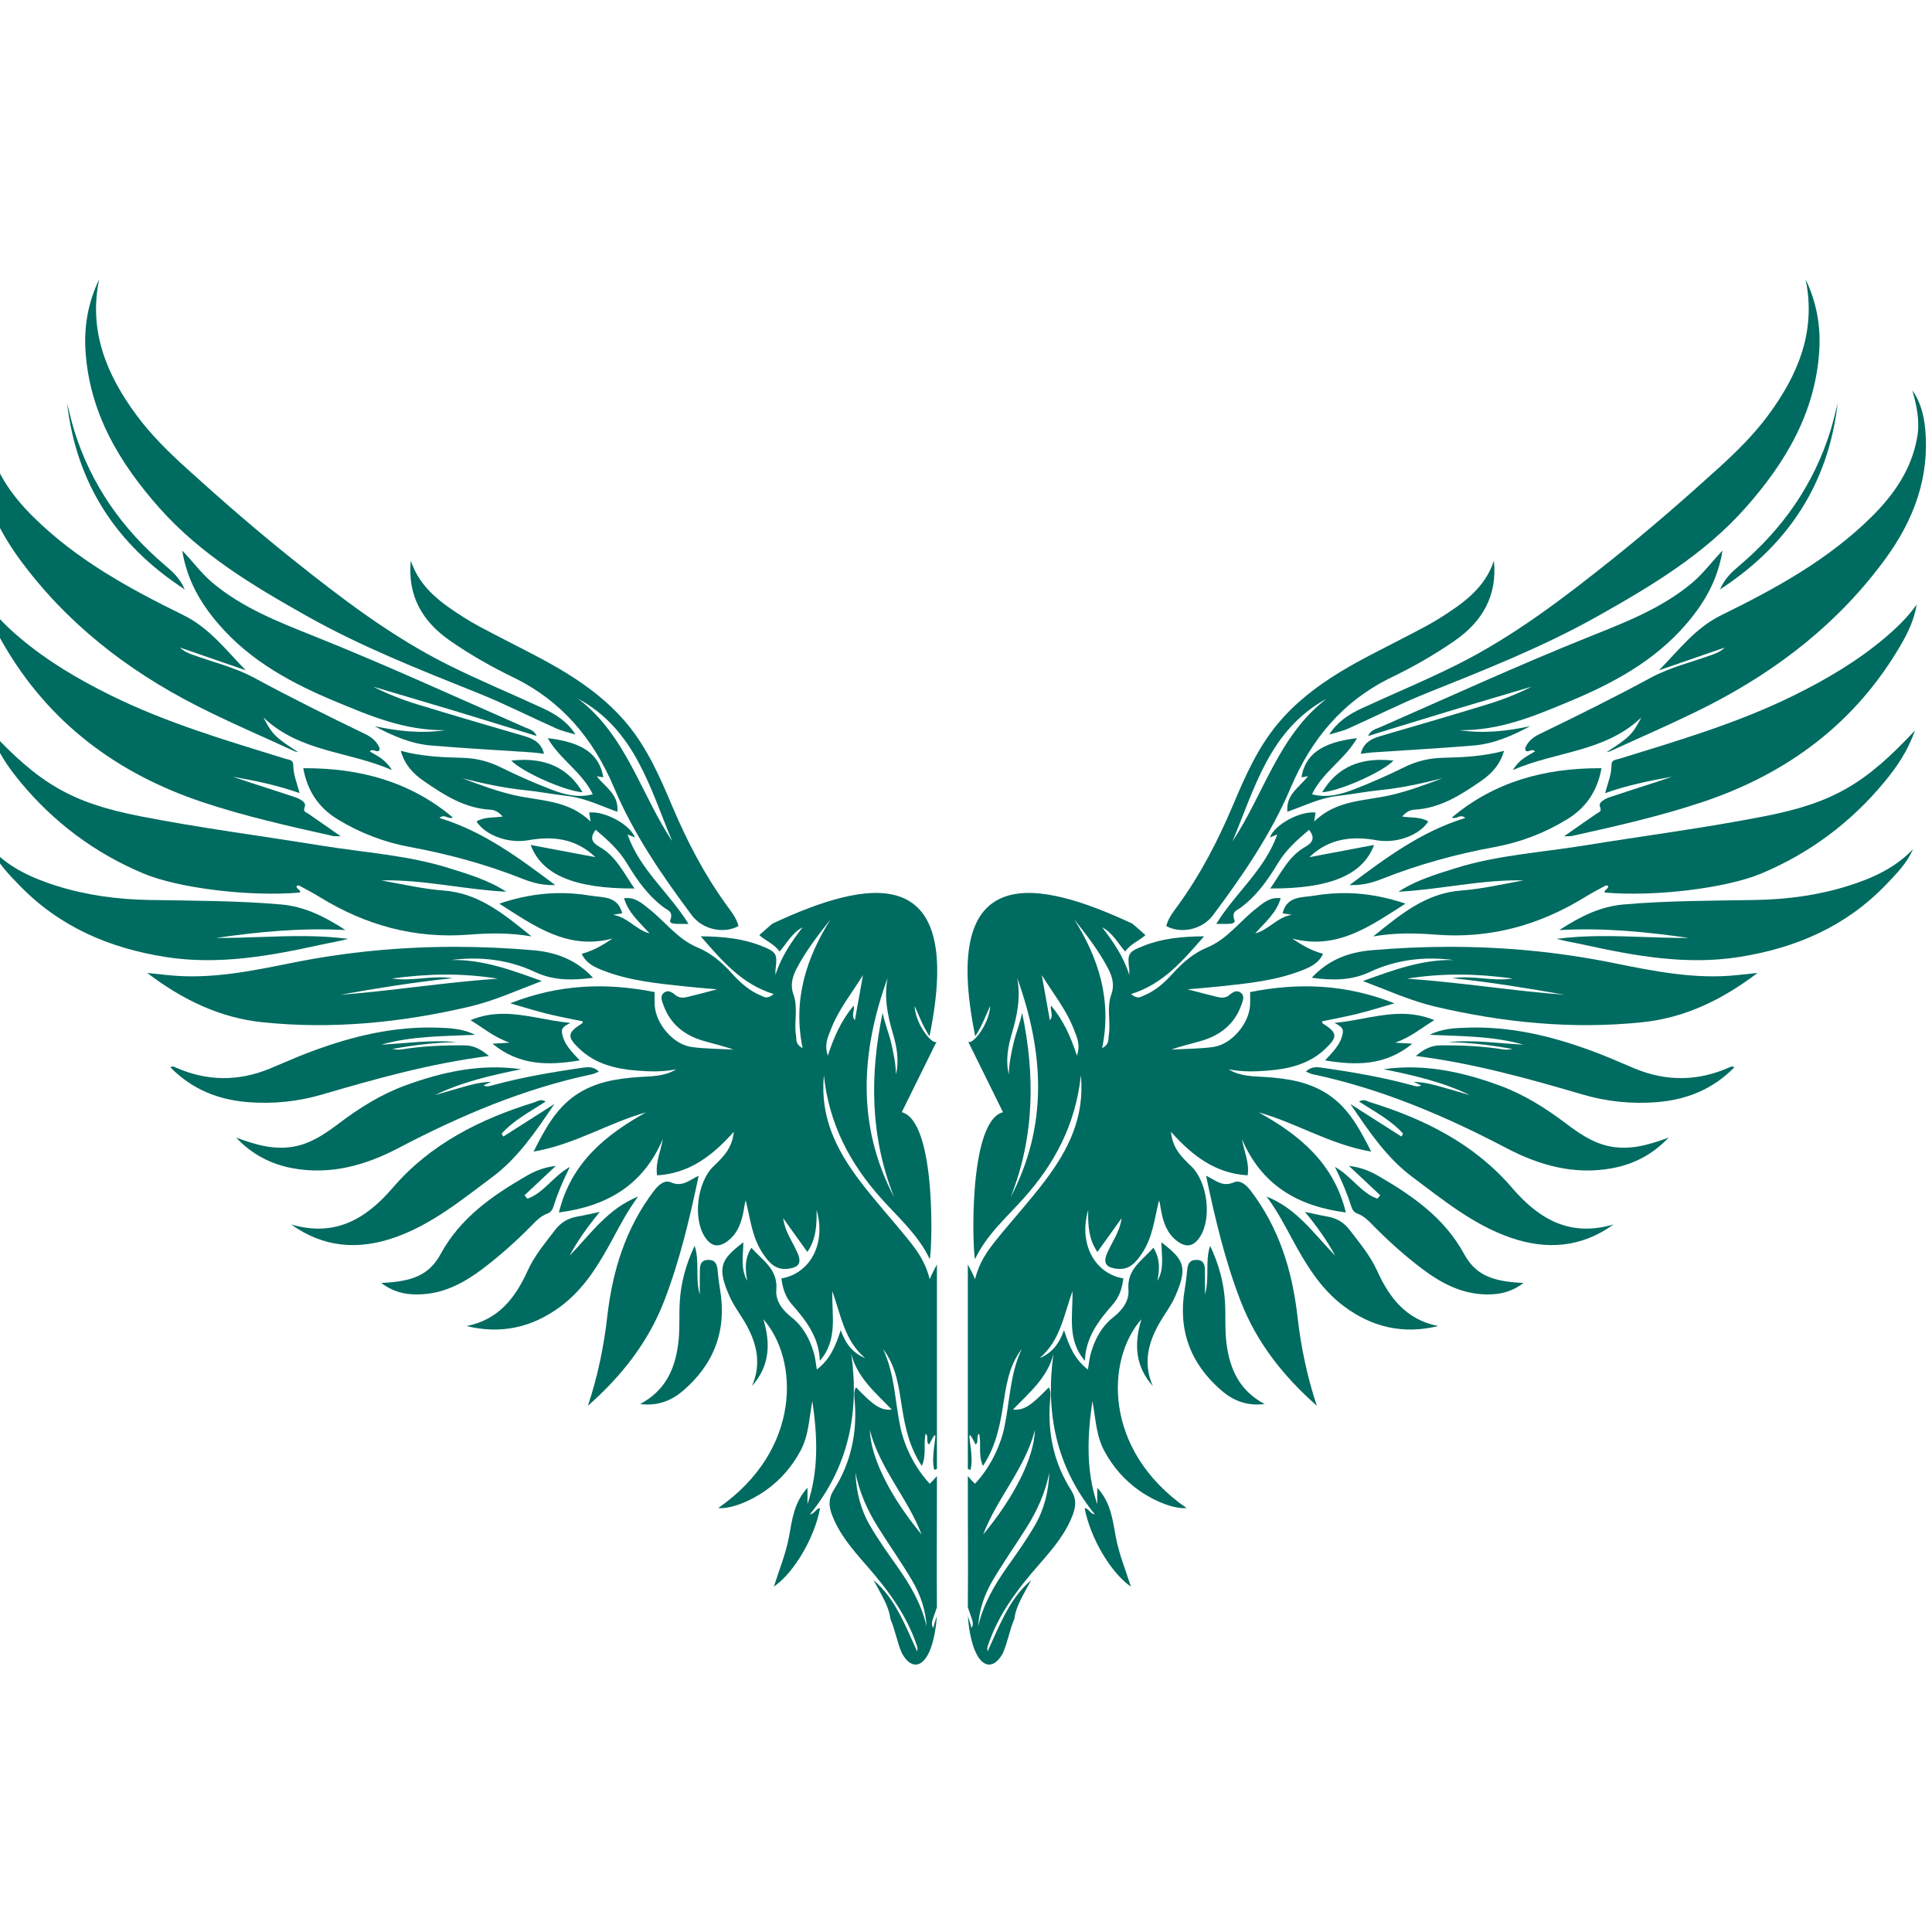
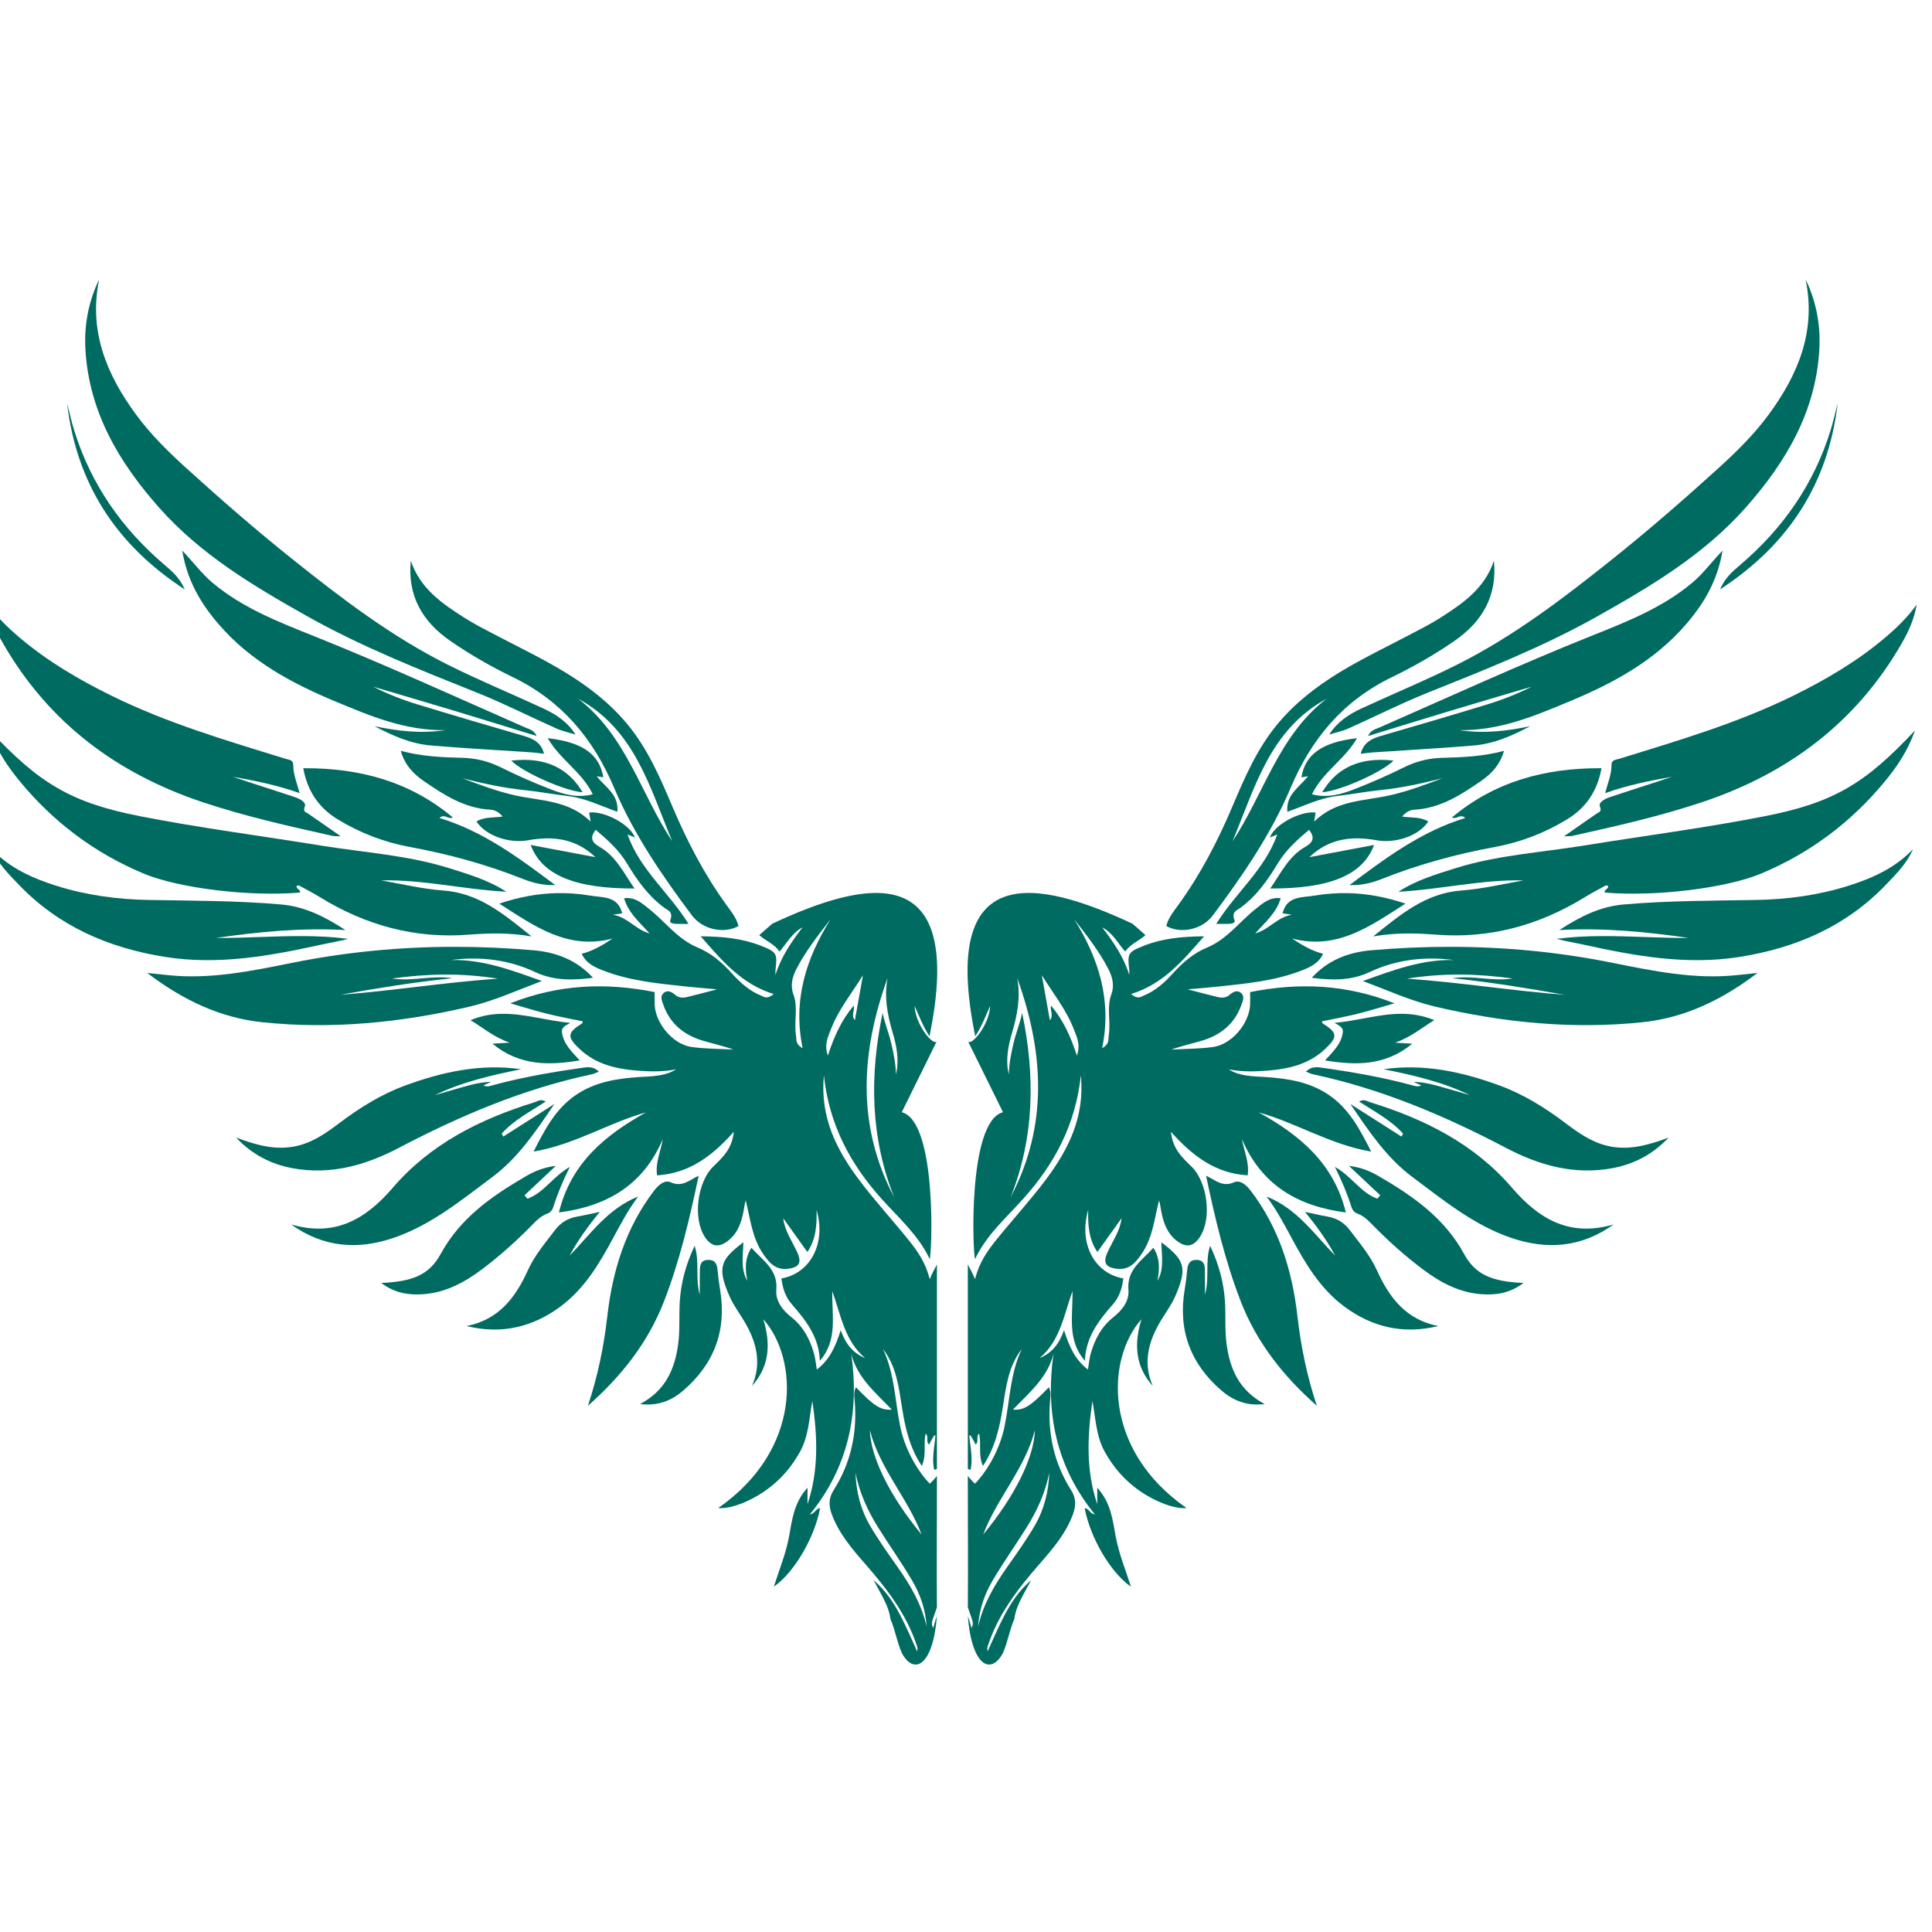
<svg xmlns="http://www.w3.org/2000/svg" version="1.1" id="svg1" viewBox="0 0 180 180">
  <defs id="defs1" />
  <g id="g793" style="display:inline">
    <g id="g792" style="display:inline;fill:#006b60;fill-opacity:1" transform="matrix(-1,0,0,1,6908.021,-9e-5)">
      <g id="g791" transform="matrix(0.047,0,0,0.047,6656.323,18.93)" style="fill:#006b60;fill-opacity:1">
        <g id="g511" transform="translate(-124,-73.559)" style="fill:#006b60;fill-opacity:1">
          <path id="path491" style="display:inline;fill:#006b60;fill-opacity:1;stroke:none;stroke-width:2.231" d="m 2806.056,1441.29 c 22.445,-0.575 44.891,1.032 67.495,4.869 24.717,4.196 54.577,0.039 63.334,35.075 -4.542,0.721 -9.469,1.498 -18.294,2.892 29.966,5.251 45.069,29.625 72.53,36.979 -19.884,-22.4 -42.023,-40.442 -50.524,-69.763 22.074,-2.777 35.225,9.957 49.213,20.936 32.273,25.331 56.855,60.27 96.319,76.631 26.888,11.151 48.404,29.505 67.721,50.944 16.661,18.485 34.938,35.197 58.541,44.637 5.59,2.233 11.135,7.942 24.827,-3.173 -63.965,-19.928 -102.082,-65.709 -144.756,-114.501 45.107,0.41 82.988,4.42 119.064,18.591 31.639,12.429 33.126,15.597 29.255,47.6 -0.41,3.382 -0.055,6.855 -0.055,10.286 11.03,-35.491 31.401,-65.265 53.669,-94.205 -20.513,10.611 -30.775,30.969 -45.606,48.022 -10.656,-15.46 -27.132,-20.882 -40.139,-32.669 8.869,-7.803 17.186,-15.337 25.727,-22.602 186.577,-87.286 383.95,-130.099 311.623,223.243 -14.283,-22.462 -21,-41.703 -29.528,-60.299 1.528,38.554 39.026,82.145 44.27,69.491 l -69.713,141.218 c 70.746,18.571 59.8,283.961 55.354,291.056 -22.451,-47.657 -61.872,-81.906 -96.219,-120.273 -61.375,-68.564 -103.105,-146.399 -113.497,-243.812 -7.946,82.975 25.056,147.643 69.784,207.183 31.05,41.333 66.239,79.531 98.649,119.876 17.323,21.564 33.377,44.305 41.311,77.095 4.191,-10.128 9.096,-19.789 14.331,-29.232 v 404.997 c -1.255,0.9 -2.783,1.694 -5.158,2.139 -9.699,-32.583 16.079,-102.193 -10.269,-50.258 -7.341,-5.588 0.024,-15.736 -6.912,-21.582 -4.945,20.511 2.26,42.049 -7.599,64.056 -24.024,-36.022 -32.82,-75.035 -39.13,-114.755 -6.522,-41.072 -11.013,-82.649 -37.914,-117.061 23.504,49.172 23.602,103.199 34.489,154.82 8.51,40.338 30.054,82.355 58.359,112.265 5.223,-4.946 9.823,-10.095 14.135,-15.34 0.172,86.727 -0.776,173.407 0,260.132 -2.878,8.072 -5.693,16.174 -8.356,24.358 -1.539,4.724 -2.899,10.182 1.016,16.865 2.1,-8.17 4.582,-16.108 7.341,-23.876 -7.651,98.925 -45.365,118.375 -69.643,73.363 -9.765,-22.701 -12.852,-44.978 -22.62,-67.677 -3.225,-25.788 -17.629,-47.074 -33.355,-76.744 24.753,21.305 39.658,44.649 52.598,68.981 12.467,23.442 22.629,48.106 33.806,72.23 1.347,-4.488 0.501,-8.047 -0.639,-11.509 -20.401,-61.971 -59.109,-112.311 -101.303,-160.617 -26.598,-30.45 -53.104,-61.068 -67.407,-100.039 -6.099,-16.62 -6.189,-31.673 3.561,-46.99 34.246,-53.794 47.057,-112.77 42.103,-176.079 -0.707,-9.021 -2.728,-18.764 2.349,-28.295 35.852,37.327 49.308,45.97 71.086,44.277 -32.35,-33.64 -68.325,-63.082 -80.259,-110.251 16.355,117.478 -5.861,224.427 -82.253,318.126 10.618,-1.834 11.595,-11.934 20.361,-12.483 -10.988,58.58 -51.313,127.601 -91.627,155.572 10.651,-33.774 23.831,-65.411 30.065,-99.249 6.083,-33.002 9.608,-67.356 36.608,-96.787 v 32.625 c 22.797,-67.333 19.603,-135.727 9.628,-204.568 -6.502,33.6 -6.931,68.357 -23.901,99.501 -17.223,31.605 -40.059,57.791 -69.463,78.369 -32.275,22.587 -70.241,36.537 -93.206,34.282 166.633,-115.784 159.294,-295.477 89.34,-374.269 15.197,49.464 12.072,93.825 -22.498,132.35 19.018,-42.973 10.053,-83.196 -11.606,-122.022 -10.584,-18.973 -24.344,-36.425 -33.01,-56.171 -25.44,-57.994 -16.876,-72.616 27.591,-106.71 -0.328,26.094 -6.162,52.287 7.713,76.451 -3.839,-21.697 -5.918,-43.02 8.135,-65.614 22.418,25.505 52.811,42.477 49.471,83.204 -1.88,22.957 12.714,40.922 30.476,55.014 23.357,18.532 36.179,43.587 44.194,71.432 2.741,9.525 3.531,19.608 5.615,31.787 26.098,-20.026 36.901,-45.57 47.385,-78.025 10.082,28.605 25.159,45.746 48.5,55.485 -41.177,-34.635 -48.272,-85.974 -65.256,-132.843 -1.071,47.84 11.441,96.738 -24.688,138.089 -1.423,-46.905 -27.541,-80.102 -55.903,-112.537 -12.449,-14.238 -17.98,-32.007 -20.195,-50.784 57.614,-9.848 88.916,-69.793 69.648,-135.59 0.634,30.787 -1.173,58.37 -18.268,83.185 -16.877,-23.573 -32.381,-45.226 -47.881,-66.879 3.094,25.636 17.994,45.726 28.007,67.943 9.297,20.626 3.401,29.931 -19.644,32.315 -24.3,2.516 -36.692,-12.809 -48.479,-30.056 -21.729,-31.791 -25.054,-69.513 -34.166,-105.635 -2.233,6.801 -2.825,13.48 -4.041,20.041 -4.321,23.263 -11.537,45.189 -31.36,60.308 -18.362,14.006 -32.836,11.444 -45.41,-7.514 -24.441,-36.85 -15.292,-108.877 16.387,-139.774 17.834,-17.396 37.425,-34.555 40.826,-69.006 -43.394,48.844 -89.325,82.64 -152.095,86.351 -3.776,-24.796 7.021,-47.159 11.4,-71.907 -38.732,91.011 -110.509,133.226 -205.997,145.499 23.825,-97.899 91.829,-153.541 172.627,-198.374 -74.406,20.669 -141.045,63.724 -222.853,77.73 22.763,-45.121 43.904,-84.341 82.248,-111.141 38.453,-26.874 82.485,-33.756 127.778,-36.719 24.782,-1.62 50.088,-1.18 72.45,-15.201 -26.107,5.175 -52.357,4.545 -78.355,2.432 -40.863,-3.321 -80.262,-12.654 -111.517,-41.56 -27.243,-25.195 -26.172,-33.341 3.531,-51.924 0.917,-0.573 0.906,-2.636 1.359,-4.112 -23.419,-4.908 -46.935,-9.15 -70.082,-14.878 -23.109,-5.717 -45.848,-12.921 -73.592,-20.862 96.324,-38.003 189.479,-41.42 286.138,-22.272 0,9.005 -0.359,17.186 0.06,25.325 1.925,37.512 36.678,78.579 73.529,83.58 27.234,3.694 54.99,3.541 82.514,5.105 -19.745,-7.214 -40.086,-11.597 -59.983,-17.481 -37.204,-10.999 -65.096,-32.966 -78.607,-70.585 -3.02,-8.414 -7.67,-17.96 1.228,-24.801 7.838,-6.029 15.855,-0.888 22.274,4.611 7.173,6.145 15.26,6.005 23.384,4.069 18.03,-4.294 35.922,-9.174 59.459,-15.266 -24.927,-2.253 -44.143,-3.724 -63.297,-5.769 -55.056,-5.882 -110.255,-11.151 -162.505,-31.501 -17.213,-6.707 -33.927,-14.152 -42.62,-33.188 23.049,-6.003 41.854,-17.223 61.218,-30.238 -89.512,23.573 -155.144,-25.009 -224.641,-69.186 38.082,-12.829 75.481,-19.842 112.888,-20.8 z m 543.877,51.841 c -24.633,31.286 -48.75,62.251 -67.059,97.203 -8.619,16.457 -13.291,33.313 -6.58,51.611 9.83,26.781 0.65,54.726 5.179,81.805 1.26,7.537 -1.985,16.781 13.03,24.704 -19.578,-95.363 6.849,-177.851 55.43,-255.323 z m 64.213,110.742 c -22.018,35.554 -48.737,68.387 -63.814,107.943 -5.61,14.715 -13.437,29.684 -5.795,51.493 12.503,-38.27 27.069,-70.433 51.278,-99.159 2.541,10.337 -5.892,19.123 2.308,29.105 z m 48.814,5.426 c -52.814,146.413 -62.168,291.945 13.069,434.981 -47.454,-119.235 -48.923,-241.4 -22.923,-365.603 4.218,20.582 12.37,39.87 17.05,60.052 4.704,20.296 9.026,40.838 9.365,61.928 6.763,-27.617 1.547,-55.62 -5.968,-80.951 -10.896,-36.734 -17.846,-72.304 -10.592,-110.407 z m -35.2,896.324 c 1.604,53.504 39.092,130.441 102.633,207.13 -27.423,-72.256 -83.001,-130.747 -102.633,-207.13 z m -28.501,84.383 c 1.437,37.084 9.823,72.152 28.618,104.58 16.562,28.574 35.744,55.343 54.728,82.281 25.563,36.267 47.863,74.154 57.664,118.237 -1.769,-32.833 -12.273,-63.37 -28.644,-91.177 -21.242,-36.078 -45.541,-70.343 -67.772,-105.859 -20.914,-33.412 -36.866,-69.065 -44.595,-108.063 z" />
          <path id="path492" d="m 1981.216,1288.803 c 118.898,23.279 239.307,38.808 358.975,58.214 v 0 c 84.91,13.77 171.385,18.896 254.104,44.862 v 0 c 38.619,12.124 77.556,23.676 112.82,46.571 v 0 c -83.157,-4.241 -164.63,-24.403 -247.986,-22.474 v 0 c 41.112,7.328 82.087,16.997 123.549,20.089 v 0 c 70.895,5.287 120.614,47.709 174.554,90.982 v 0 c -43.568,-7.562 -84.221,-6.649 -124.444,-3.5 v 0 c -107.072,8.385 -204.589,-18.563 -295.226,-74.331 v 0 c -13.375,-8.229 -27.309,-15.554 -41.13,-23.031 v 0 c -1.258,-0.682 -3.567,0.573 -5.117,0.877 v 0 c -0.709,6.661 8.521,6.703 6.935,13.016 v 0 c -99.409,8.7 -240.924,-8.684 -309.765,-37.474 v 0 c -96.661,-40.425 -178.119,-101.339 -244.774,-181.891 v 0 c -24.158,-29.194 -45.774,-60.294 -60.381,-101.801 v 0 c 97.52,104.21 160.212,142.935 297.885,169.89" style="display:inline;fill:#006b60;fill-opacity:1;stroke:none;stroke-width:2.231" />
-           <path id="path493" d="m 1678.743,537.104 c 11.187,64.309 46.294,114.473 91.431,159.029 v 0 c 85.613,84.511 189.939,141.608 296.154,193.677 v 0 c 52.267,25.625 83.661,68.174 124.339,109.681 v 0 c -46.214,-15.971 -88.263,-30.501 -130.312,-45.034 v 0 c 6.846,6.812 14.807,10.515 23.02,13.526 v 0 c 41.407,15.202 85.43,25.527 123.785,46.319 v 0 c 72.437,39.263 146.103,75.758 220.213,111.555 v 0 c 12.223,5.904 22.971,14.242 28.335,27.51 v 0 c 0.68,1.682 -0.522,4.127 -0.785,5.795 v 0 c -2.795,1.49 -5.561,0.613 -8.309,-0.265 v 0 c -3.44,-1.1 -6.85,-2.202 -10.247,1.349 v 0 c 14.963,9.088 31.222,15.811 43.923,36.948 v 0 c -86.322,-37.528 -182.071,-35.221 -254.546,-104.056 v 0 c 17.662,33.883 23.727,39.464 68.953,68.741 v 0 c -2.67,-0.716 -5.514,-1.062 -7.99,-2.204 v 0 c -64.536,-29.797 -130.054,-57.675 -193.332,-89.945 v 0 C 1954.526,998.923 1833.928,904.787 1741.514,778.091 v 0 c -55.31,-75.825 -87.464,-160.24 -78.582,-256.449 v 0 c 2.545,-27.573 9.094,-53.867 25.487,-77.097 v 0 c -8.49,30.414 -15.24,60.583 -9.676,92.559" style="display:inline;fill:#006b60;fill-opacity:1;stroke:none;stroke-width:2.231" />
          <path id="path494" d="m 2760.544,1554.466 c 45.861,3.964 85.827,19.217 118.497,54.563 v 0 c -39.848,5.233 -77.654,6.11 -114.943,-11.416 v 0 c -52.821,-24.822 -109.001,-31.186 -166.83,-23.751 v 0 c 63.01,-1.604 120.458,20.093 180.298,41.57 v 0 c -49.004,18.51 -94.805,39.44 -143.462,50.836 v 0 c -135.139,31.65 -272.139,45.353 -410.644,30.889 v 0 c -83.746,-8.746 -157.454,-44.079 -228.171,-97.685 v 0 c 17.553,1.842 29.426,3.092 41.297,4.332 v 0 c 84.094,8.8 165.864,-8.289 247.241,-24.637 v 0 c 106.704,-21.434 213.809,-31.501 321.462,-31.498 v 0 c 51.619,0 103.369,2.313 155.255,6.799 m -70.325,56.305 c -72.234,-11.506 -138.079,-9.931 -209.76,-0.292 v 0 c 20.854,3.13 40.204,1.416 59.651,-0.297 v 0 c 19.451,-1.711 39,-3.424 60.251,-0.292 v 0 c -79.006,8.217 -150.993,20.149 -222.642,32.872 v 0 c 102.519,-7.702 203.809,-24.311 312.5,-31.991" style="display:inline;fill:#006b60;fill-opacity:1;stroke:none;stroke-width:2.231" />
          <path id="path495" d="m 1973.694,493.266 c 28.637,38.831 62.801,72.535 98.408,104.872 v 0 c 68.888,62.557 139.079,123.598 211.794,181.679 v 0 c 96.719,77.253 195.109,152.369 306.228,208.103 v 0 c 62.203,31.2 126.692,57.824 189.907,87.039 v 0 c 25.206,11.65 48.328,26.638 64.313,51.931 v 0 c -12.69,-3.939 -25.922,-6.658 -37.978,-12.027 v 0 c -51.9,-23.1 -102.626,-49.042 -155.302,-70.153 v 0 C 2535.813,998.517 2420.436,953.111 2311.81,891.997 v 0 C 2205.606,832.25 2101.457,770.051 2019.484,677.729 v 0 c -79.742,-89.816 -139.291,-189.702 -146.616,-313.352 v 0 c -2.875,-48.536 5.817,-95.461 27.146,-139.737 v 0 c -21.195,102.372 14.716,188.678 73.679,268.626" style="display:inline;fill:#006b60;fill-opacity:1;stroke:none;stroke-width:2.231" />
          <path id="path496" d="m 1742.105,934.474 c 55.246,46.912 117.123,83.228 181.862,115.157 v 0 c 110.58,54.543 228.375,89.126 345.578,125.349 v 0 c 7.144,2.208 15.342,1.749 15.302,12.518 v 0 c -0.067,18.55 7.372,35.708 12.592,55.5 v 0 c -44.728,-15.877 -88.504,-24.604 -132.567,-32.491 v 0 c 9.884,3.319 19.741,6.71 29.652,9.942 v 0 c 31.26,10.187 62.611,20.111 93.77,30.595 v 0 c 9.337,3.141 22.692,9.964 19.482,18.394 v 0 c -4.153,10.912 1.553,10.743 6.741,14.305 v 0 c 20.729,14.225 41.282,28.701 64.391,44.822 v 0 c -7.629,-0.335 -12.224,0.132 -16.5,-0.825 v 0 c -86.827,-19.366 -173.669,-38.837 -258.14,-67.11 v 0 c -169.118,-56.604 -303.749,-157.044 -393.926,-313.046 v 0 c -14.089,-24.376 -26.005,-49.89 -30.366,-78.292 v 0 c 17.662,24.994 39.19,45.703 62.129,65.183" style="display:inline;fill:#006b60;fill-opacity:1;stroke:none;stroke-width:2.231" />
          <path id="path497" d="m 2124.24,825.551 c 59.642,50.247 130.988,77.969 201.953,106.362 v 0 c 141.064,56.446 279.139,119.773 418.193,180.84 v 0 c 7.651,3.361 17.709,5.074 22.868,17.008 v 0 c -56.332,-17.28 -109.782,-33.896 -163.372,-50.055 v 0 c -53.45,-16.118 -107.038,-31.782 -160.566,-47.642 v 0 c 28.345,14.39 57.61,25.835 87.572,35.01 v 0 c 70.864,21.693 141.992,42.524 213.159,63.209 v 0 c 18.766,5.454 33.031,14.584 37.818,34.764 v 0 c -8.251,-0.973 -16.33,-2.28 -24.459,-2.831 v 0 c -66.59,-4.519 -133.266,-7.997 -199.756,-13.654 v 0 c -39.972,-3.4 -76.372,-19.46 -111.586,-38.204 v 0 c 44.414,9.235 88.736,15.235 140.189,7.917 v 0 c -80.75,0.769 -148.458,-28.152 -216.24,-56.274 v 0 c -87.192,-36.174 -169.373,-80.173 -232.488,-153.107 v 0 c -36.015,-41.619 -63.189,-87.476 -72.794,-146.712 v 0 c 21.905,22.85 38.163,45.386 59.508,63.367" style="display:inline;fill:#006b60;fill-opacity:1;stroke:none;stroke-width:2.231" />
          <path id="path498" d="m 2625.117,896.041 c 18.913,12.021 39.069,22.139 58.942,32.594 v 0 c 47.003,24.731 94.999,47.537 140.426,75.297 v 0 c 45.618,27.883 87.242,60.079 121.74,101.372 v 0 c 40.914,48.975 65.705,106.661 90.177,164.418 v 0 c 29.025,68.511 63.035,134.071 106.746,194.469 v 0 c 9.523,13.158 20.236,25.933 24.218,42.299 v 0 c -28.728,15.868 -70.898,7.466 -92.452,-21.322 v 0 c -59.236,-79.118 -115.309,-161.099 -153.805,-252.106 v 0 c -41.63,-98.406 -104.399,-173.073 -200.958,-219.945 v 0 c -43.051,-20.894 -84.805,-44.668 -124.321,-72.071 v 0 c -55.359,-38.393 -84.837,-89.488 -77.962,-158.867 v 0 c 18.073,55.174 62.156,85.203 107.25,113.862 m 224.317,159.785 c 95.312,72.589 124.229,188.634 186.684,282.71 v 0 c -44.36,-105.809 -73.693,-221.321 -186.684,-282.71" style="display:inline;fill:#006b60;fill-opacity:1;stroke:none;stroke-width:2.231" />
          <path id="path499" d="m 2899.431,1211.664 c -4.011,-0.667 -7.939,-1.323 -13.02,-2.17 v 0 c 16.647,21.8 44.077,35.683 40.912,70.505 v 0 c -34.255,-12.197 -64.429,-27.285 -98.149,-31.208 v 0 c -28.983,-3.373 -57.724,-8.923 -86.737,-11.876 v 0 c -41.554,-4.234 -82.089,-13.194 -122.583,-23.426 v 0 c 34.273,12.906 68.603,25.817 104.043,33.809 v 0 c 51.28,11.568 106.726,9.17 150.345,52.158 v 0 c -1.329,-8.403 -2.083,-13.181 -2.846,-18.003 v 0 c 30.992,-3.375 81.622,24.142 90.592,49.439 v 0 c -5.157,-2.081 -9.694,-3.913 -14.579,-5.885 v 0 c 24.659,69.921 82.432,115.071 120.915,177.193 v 0 c -3.571,-0.112 -7.484,-0.05 -11.378,0.021 v 0 c -13.924,0.221 -27.606,0.442 -24.715,-7.366 v 0 c 6.315,-17.042 -5.157,-19.645 -10.992,-23.892 v 0 c -32.375,-23.546 -54.708,-55.105 -74.888,-88.651 v 0 c -16.029,-26.64 -38.601,-46.872 -62.007,-66.573 v 0 c -12.676,16.297 -7.149,25.409 7.99,34.046 v 0 c 32.518,18.552 47.583,51.661 68.962,82.285 v 0 c -118.63,0.41 -183.579,-26.801 -205.843,-86.334 v 0 c 42.632,8.046 84.257,15.9 128.26,24.207 v 0 c -39.935,-38.425 -86.626,-41.893 -133.977,-33.412 v 0 c -35.393,6.339 -82.194,-7.638 -101.705,-37.265 v 0 c 15.454,-9.65 33.613,-7.056 51.889,-9.864 v 0 c -7.419,-8.619 -15.302,-13.076 -24.396,-13.571 v 0 c -51.175,-2.773 -92.084,-29.259 -132.318,-57.035 v 0 c -20.72,-14.307 -37.532,-32.217 -45.293,-59.624 v 0 c 40.283,10.843 80.603,12.889 120.783,13.792 v 0 c 27.715,0.62 52.761,6.641 77.538,18.936 v 0 c 32.101,15.929 65.038,30.43 98.455,43.374 v 0 c 26.085,10.105 53.343,17.878 83.858,10.049 v 0 c -21.18,-44.224 -65.062,-69.02 -89.256,-111.23 v 0 c 70.171,8.024 102.811,32.641 110.143,77.578" style="display:inline;fill:#006b60;fill-opacity:1;stroke:none;stroke-width:2.231" />
          <path id="path500" d="m 1816.282,1426.996 c 58.955,18.465 119.795,26.625 181.442,27.764 v 0 c 87.728,1.622 175.476,1.274 263.034,8.947 v 0 c 45.81,4.013 84.772,23.027 127.468,50.715 v 0 c -90.371,-4.914 -173.698,3.881 -256.895,15.643 v 0 c 29.14,0.203 58.297,-0.814 87.451,-1.831 v 0 c 58.288,-2.032 116.563,-4.066 174.646,3.642 v 0 c -17.687,4.952 -35.422,7.591 -52.895,11.432 v 0 c -101.919,22.395 -203.771,41.081 -309.123,24.465 v 0 c -112.086,-17.68 -211.087,-60.389 -290.493,-143.107 v 0 c -20.359,-21.206 -41.525,-42.274 -53.74,-70.443 v 0 c 35.824,37.554 81.219,57.775 129.103,72.772" style="display:inline;fill:#006b60;fill-opacity:1;stroke:none;stroke-width:2.231" />
          <path id="path501" d="m 2890.678,1795.055 c -5.521,2.132 -9.525,4.332 -13.803,5.24 v 0 c -135.543,28.71 -261.435,82.196 -383.639,146.315 v 0 c -65.263,34.244 -134.805,53.858 -209.963,39.91 v 0 c -43.852,-8.137 -81.136,-28.141 -111.642,-60.657 v 0 c 39.877,14.65 79.53,26.653 122.61,15.996 v 0 c 31.463,-7.785 57.001,-25.989 82.102,-44.92 v 0 c 40.258,-30.354 82.644,-56.825 130.187,-74.302 v 0 c 74.268,-27.298 150.107,-43.713 230.103,-32.344 v 0 c -59.053,11.898 -117.497,25.308 -171.077,51.386 v 0 c 17.838,-5.189 35.632,-10.529 53.523,-15.516 v 0 c 17.187,-4.791 34.338,-10.082 58.067,-10.812 v 0 c -8.427,3.874 -11.425,5.255 -15.347,7.058 v 0 c 7.457,3.582 13.382,1.022 19.616,-0.667 v 0 c 59.212,-16.027 119.543,-26.261 180.216,-34.806 v 0 c 2.583,-0.364 5.081,-0.58 7.506,-0.58 v 0 c 7.729,0 14.738,2.186 21.539,8.699" style="display:inline;fill:#006b60;fill-opacity:1;stroke:none;stroke-width:2.231" />
          <path id="path502" d="m 2785.092,1854.468 c -30.932,20.129 -63.022,36.604 -87.139,63.55 v 0 c 1.086,1.92 2.173,3.837 3.261,5.757 v 0 c 33.031,-21.05 66.059,-42.096 101.167,-64.469 v 0 c -36.941,54.494 -71.754,106.523 -123.123,144.858 v 0 c -61.175,45.652 -120.46,94.328 -193.822,119.846 v 0 c -71.919,25.016 -140.745,20.022 -204.812,-26.043 v 0 c 85.473,25.116 146.743,-8.914 201.473,-72.711 v 0 c 74.241,-86.541 173.091,-136.165 280.682,-169.363 v 0 c 4.223,-1.303 8.443,-4.207 13.629,-4.207 v 0 c 2.61,0 5.465,0.736 8.684,2.781" style="display:inline;fill:#006b60;fill-opacity:1;stroke:none;stroke-width:2.231" />
-           <path id="path503" d="m 2568.507,1707.847 c 25.866,0.747 52.373,1.722 76.686,14.26 v 0 c -62.624,2.853 -125.229,2.139 -186.013,19.54 v 0 c 49.957,-2.563 99.724,-10.268 149.993,-4.934 v 0 c -43.064,0.591 -85.609,5.722 -127.921,13.52 v 0 c 5.925,0.999 11.923,1.787 17.651,0.874 v 0 c 41.528,-6.623 83.296,-8.492 125.291,-8.084 v 0 c 18.148,0.176 32.266,7.314 48.462,21.035 v 0 c -115.398,14.697 -223.083,44.851 -330.488,76.361 v 0 c -47.867,14.042 -97.02,19.085 -146.774,15.191 v 0 c -59.274,-4.637 -111.461,-25.545 -154.044,-68.975 v 0 c 4.22,-2.915 6.607,-1.423 9.435,-0.159 v 0 c 62.02,27.704 124.502,28.534 187.3,2.73 v 0 c 24.207,-9.946 48.068,-20.78 72.484,-30.178 v 0 c 78.527,-30.218 159.034,-51.391 243.476,-51.389 v 0 c 4.805,0 9.632,0.069 14.461,0.207" style="display:inline;fill:#006b60;fill-opacity:1;stroke:none;stroke-width:2.231" />
          <path id="path504" d="m 3089.354,2001.766 c 0.192,0.089 0.021,0.181 -0.948,0.04 v 0 c -17.722,84.174 -37.405,168.179 -68.696,248.8 v 0 c -31.938,82.292 -85.212,148.96 -150.798,206.847 v 0 c 19.38,-58.038 31.543,-117.034 38.434,-177.331 v 0 c 10.348,-90.511 36.437,-175.219 92.671,-248.974 v 0 c 9.346,-12.257 21.206,-21.914 33.316,-16.596 v 0 c 23.209,10.189 37.294,-5.044 54.529,-12.746 v 0 c 0.254,-0.114 0.54,-0.152 0.799,-0.152 v 0 c 0.306,0 0.573,0.055 0.694,0.112" style="display:inline;fill:#006b60;fill-opacity:1;stroke:none;stroke-width:2.231" />
          <path id="path505" d="m 2601.152,1291.241 c -3.961,2.119 -7.658,0.727 -11.419,-0.662 v 0 c -4.709,-1.744 -9.523,-3.489 -15.092,1.673 v 0 c 87.056,26.502 157.477,79.127 229.447,132.969 v 0 c -23.437,0.984 -44.262,-4.24 -64.123,-12.135 v 0 c -72.481,-28.808 -147.142,-49.172 -223.857,-63.287 v 0 c -50.961,-9.375 -99.124,-27.811 -143.669,-55.116 v 0 c -37.894,-23.227 -59.731,-56.615 -67.8,-101.082 v 0 c 1.303,0 2.585,0 3.883,0 v 0 c 108.977,0 207.806,26.455 292.63,97.652" style="display:inline;fill:#006b60;fill-opacity:1;stroke:none;stroke-width:2.231" />
          <path id="path506" d="m 2743.213,2040.188 c 1.916,2.253 3.828,4.506 5.744,6.756 v 0 c 32.35,-11.273 50.178,-43.753 84.125,-63.048 v 0 c -14.193,28.909 -24.305,52.763 -32.09,77.57 v 0 c -1.974,6.286 -4.829,12.268 -12.297,14.929 v 0 c -14.615,5.209 -24.577,16.884 -35.087,27.459 v 0 c -29.636,29.821 -60.996,57.679 -94.562,82.954 v 0 c -34.53,26.002 -71.946,46.136 -116.043,49.426 v 0 c -28.996,2.166 -56.852,-1.829 -83.771,-22.25 v 0 c 62.408,-2.695 95.191,-15.969 117.944,-57.686 v 0 c 38.864,-71.261 101.424,-114.671 168.531,-153.732 v 0 c 16.892,-9.832 35.141,-17.829 59.569,-20.62 v 0 c -22.774,21.371 -42.417,39.807 -62.062,58.241" style="display:inline;fill:#006b60;fill-opacity:1;stroke:none;stroke-width:2.231" />
          <path id="path507" d="m 2919.268,2124.273 c -27.452,50.963 -56.807,100.759 -104.417,136.201 v 0 c -55.924,41.628 -117.836,55.779 -186.582,38.922 v 0 c 63.182,-12.298 96.853,-55.696 121.399,-110.128 v 0 c 13.303,-29.493 34.34,-54.235 53.862,-79.916 v 0 c 11.84,-15.574 26.058,-23.798 44.574,-27.019 v 0 c 14.309,-2.489 28.463,-5.873 44.383,-9.213 v 0 c -23.201,28.119 -43.475,56.133 -59.975,86.914 v 0 c 41.561,-42.765 75.752,-93.418 135.989,-117.317 v 0 c -19.683,26.297 -34.361,53.95 -49.234,81.555" style="display:inline;fill:#006b60;fill-opacity:1;stroke:none;stroke-width:2.231" />
          <path id="path508" d="m 3090.619,2237.317 c 0,-12.271 -0.03,-18.833 0,-25.393 v 0 c 0.038,-7.499 0.221,-14.999 0.183,-22.498 v 0 c -0.065,-11.664 2.471,-21.124 16.91,-21.168 v 0 c 13.825,-0.045 17.171,8.824 18.231,20.466 v 0 c 1.151,12.656 2.719,25.309 4.852,37.838 v 0 c 13.756,80.806 -11.338,147.765 -72.97,200.751 v 0 c -22.855,19.649 -49.745,31.054 -85.441,26.709 v 0 c 50.316,-26.872 68.707,-68.955 75.43,-118.771 v 0 c 3.741,-27.709 1.515,-55.431 3.116,-83.093 v 0 c 2.231,-38.592 12.179,-75.129 29.516,-111.785 v 0 c 10.415,31.414 0.772,62.087 10.165,96.945" style="display:inline;fill:#006b60;fill-opacity:1;stroke:none;stroke-width:2.231" />
          <path id="path509" d="m 2834.008,1698.457 c -11.204,5.804 -17.805,9.942 -16.589,18.864 v 0 c 3.185,23.417 19.988,38.69 35.255,55.518 v 0 c -61.043,10.022 -119.083,11.146 -172.988,-33.115 v 0 c 12.219,-0.732 19.783,-1.182 34.008,-2.034 v 0 c -31.828,-11.292 -51.94,-29.134 -77.565,-44.655 v 0 c 22.32,-9.284 43.961,-12.563 65.344,-12.563 v 0 c 44.09,0 87.065,13.95 132.536,17.985" style="display:inline;fill:#006b60;fill-opacity:1;stroke:none;stroke-width:2.231" />
          <path id="path510" d="m 1850.705,524.376 c 33.185,106.748 94.636,194.529 179.47,266.618 v 0 c 14.802,12.578 29.732,25.427 39.6,48.257 v 0 C 1932.479,749.869 1855.15,628.171 1836.467,470.467 v 0 c 4.707,17.981 8.726,36.178 14.238,53.909" style="display:inline;fill:#006b60;fill-opacity:1;stroke:none;stroke-width:2.231" />
          <path id="path511" d="m 2858.368,1241.322 c -34.813,-2.32 -119.396,-39.966 -141.432,-62.799 v 0 c 8.552,-0.966 16.897,-1.472 25.021,-1.47 v 0 c 48.518,0 88.993,18.061 116.411,64.268" style="display:inline;fill:#006b60;fill-opacity:1;stroke:none;stroke-width:2.231" />
        </g>
        <g id="g790" transform="matrix(-1,0,0,1,7058.773,-73.559)" style="fill:#006b60;fill-opacity:1">
          <path id="path512" style="display:inline;fill:#006b60;fill-opacity:1;stroke:none;stroke-width:2.231" d="m 2806.056,1441.29 c 22.445,-0.575 44.891,1.032 67.495,4.869 24.717,4.196 54.577,0.039 63.334,35.075 -4.542,0.721 -9.469,1.498 -18.294,2.892 29.966,5.251 45.069,29.625 72.53,36.979 -19.884,-22.4 -42.023,-40.442 -50.524,-69.763 22.074,-2.777 35.225,9.957 49.213,20.936 32.273,25.331 56.855,60.27 96.319,76.631 26.888,11.151 48.404,29.505 67.721,50.944 16.661,18.485 34.938,35.197 58.541,44.637 5.59,2.233 11.135,7.942 24.827,-3.173 -63.965,-19.928 -102.082,-65.709 -144.756,-114.501 45.107,0.41 82.988,4.42 119.064,18.591 31.639,12.429 33.126,15.597 29.255,47.6 -0.41,3.382 -0.055,6.855 -0.055,10.286 11.03,-35.491 31.401,-65.265 53.669,-94.205 -20.513,10.611 -30.775,30.969 -45.606,48.022 -10.656,-15.46 -27.132,-20.882 -40.139,-32.669 8.869,-7.803 17.186,-15.337 25.727,-22.602 186.577,-87.286 383.95,-130.099 311.623,223.243 -14.283,-22.462 -21,-41.703 -29.528,-60.299 1.528,38.554 39.026,82.145 44.27,69.491 l -69.713,141.218 c 70.746,18.571 59.8,283.961 55.354,291.056 -22.451,-47.657 -61.872,-81.906 -96.219,-120.273 -61.375,-68.564 -103.105,-146.399 -113.497,-243.812 -7.946,82.975 25.056,147.643 69.784,207.183 31.05,41.333 66.239,79.531 98.649,119.876 17.323,21.564 33.377,44.305 41.311,77.095 4.191,-10.128 9.096,-19.789 14.331,-29.232 v 404.997 c -1.255,0.9 -2.783,1.694 -5.158,2.139 -9.699,-32.583 16.079,-102.193 -10.269,-50.258 -7.341,-5.588 0.024,-15.736 -6.912,-21.582 -4.945,20.511 2.26,42.049 -7.599,64.056 -24.024,-36.022 -32.82,-75.035 -39.13,-114.755 -6.522,-41.072 -11.013,-82.649 -37.914,-117.061 23.504,49.172 23.602,103.199 34.489,154.82 8.51,40.338 30.054,82.355 58.359,112.265 5.223,-4.946 9.823,-10.095 14.135,-15.34 0.172,86.727 -0.776,173.407 0,260.132 -2.878,8.072 -5.693,16.174 -8.356,24.358 -1.539,4.724 -2.899,10.182 1.016,16.865 2.1,-8.17 4.582,-16.108 7.341,-23.876 -7.651,98.925 -45.365,118.375 -69.643,73.363 -9.765,-22.701 -12.852,-44.978 -22.62,-67.677 -3.225,-25.788 -17.629,-47.074 -33.355,-76.744 24.753,21.305 39.658,44.649 52.598,68.981 12.467,23.442 22.629,48.106 33.806,72.23 1.347,-4.488 0.501,-8.047 -0.639,-11.509 -20.401,-61.971 -59.109,-112.311 -101.303,-160.617 -26.598,-30.45 -53.104,-61.068 -67.407,-100.039 -6.099,-16.62 -6.189,-31.673 3.561,-46.99 34.246,-53.794 47.057,-112.77 42.103,-176.079 -0.707,-9.021 -2.728,-18.764 2.349,-28.295 35.852,37.327 49.308,45.97 71.086,44.277 -32.35,-33.64 -68.325,-63.082 -80.259,-110.251 16.355,117.478 -5.861,224.427 -82.253,318.126 10.618,-1.834 11.595,-11.934 20.361,-12.483 -10.988,58.58 -51.313,127.601 -91.627,155.572 10.651,-33.774 23.831,-65.411 30.065,-99.249 6.083,-33.002 9.608,-67.356 36.608,-96.787 v 32.625 c 22.797,-67.333 19.603,-135.727 9.628,-204.568 -6.502,33.6 -6.931,68.357 -23.901,99.501 -17.223,31.605 -40.059,57.791 -69.463,78.369 -32.275,22.587 -70.241,36.537 -93.206,34.282 166.633,-115.784 159.294,-295.477 89.34,-374.269 15.197,49.464 12.072,93.825 -22.498,132.35 19.018,-42.973 10.053,-83.196 -11.606,-122.022 -10.584,-18.973 -24.344,-36.425 -33.01,-56.171 -25.44,-57.994 -16.876,-72.616 27.591,-106.71 -0.328,26.094 -6.162,52.287 7.713,76.451 -3.839,-21.697 -5.918,-43.02 8.135,-65.614 22.418,25.505 52.811,42.477 49.471,83.204 -1.88,22.957 12.714,40.922 30.476,55.014 23.357,18.532 36.179,43.587 44.194,71.432 2.741,9.525 3.531,19.608 5.615,31.787 26.098,-20.026 36.901,-45.57 47.385,-78.025 10.082,28.605 25.159,45.746 48.5,55.485 -41.177,-34.635 -48.272,-85.974 -65.256,-132.843 -1.071,47.84 11.441,96.738 -24.688,138.089 -1.423,-46.905 -27.541,-80.102 -55.903,-112.537 -12.449,-14.238 -17.98,-32.007 -20.195,-50.784 57.614,-9.848 88.916,-69.793 69.648,-135.59 0.634,30.787 -1.173,58.37 -18.268,83.185 -16.877,-23.573 -32.381,-45.226 -47.881,-66.879 3.094,25.636 17.994,45.726 28.007,67.943 9.297,20.626 3.401,29.931 -19.644,32.315 -24.3,2.516 -36.692,-12.809 -48.479,-30.056 -21.729,-31.791 -25.054,-69.513 -34.166,-105.635 -2.233,6.801 -2.825,13.48 -4.041,20.041 -4.321,23.263 -11.537,45.189 -31.36,60.308 -18.362,14.006 -32.836,11.444 -45.41,-7.514 -24.441,-36.85 -15.292,-108.877 16.387,-139.774 17.834,-17.396 37.425,-34.555 40.826,-69.006 -43.394,48.844 -89.325,82.64 -152.095,86.351 -3.776,-24.796 7.021,-47.159 11.4,-71.907 -38.732,91.011 -110.509,133.226 -205.997,145.499 23.825,-97.899 91.829,-153.541 172.627,-198.374 -74.406,20.669 -141.045,63.724 -222.853,77.73 22.763,-45.121 43.904,-84.341 82.248,-111.141 38.453,-26.874 82.485,-33.756 127.778,-36.719 24.782,-1.62 50.088,-1.18 72.45,-15.201 -26.107,5.175 -52.357,4.545 -78.355,2.432 -40.863,-3.321 -80.262,-12.654 -111.517,-41.56 -27.243,-25.195 -26.172,-33.341 3.531,-51.924 0.917,-0.573 0.906,-2.636 1.359,-4.112 -23.419,-4.908 -46.935,-9.15 -70.082,-14.878 -23.109,-5.717 -45.848,-12.921 -73.592,-20.862 96.324,-38.003 189.479,-41.42 286.138,-22.272 0,9.005 -0.359,17.186 0.06,25.325 1.925,37.512 36.678,78.579 73.529,83.58 27.234,3.694 54.99,3.541 82.514,5.105 -19.745,-7.214 -40.086,-11.597 -59.983,-17.481 -37.204,-10.999 -65.096,-32.966 -78.607,-70.585 -3.02,-8.414 -7.67,-17.96 1.228,-24.801 7.838,-6.029 15.855,-0.888 22.274,4.611 7.173,6.145 15.26,6.005 23.384,4.069 18.03,-4.294 35.922,-9.174 59.459,-15.266 -24.927,-2.253 -44.143,-3.724 -63.297,-5.769 -55.056,-5.882 -110.255,-11.151 -162.505,-31.501 -17.213,-6.707 -33.927,-14.152 -42.62,-33.188 23.049,-6.003 41.854,-17.223 61.218,-30.238 -89.512,23.573 -155.144,-25.009 -224.641,-69.186 38.082,-12.829 75.481,-19.842 112.888,-20.8 z m 543.877,51.841 c -24.633,31.286 -48.75,62.251 -67.059,97.203 -8.619,16.457 -13.291,33.313 -6.58,51.611 9.83,26.781 0.65,54.726 5.179,81.805 1.26,7.537 -1.985,16.781 13.03,24.704 -19.578,-95.363 6.849,-177.851 55.43,-255.323 z m 64.213,110.742 c -22.018,35.554 -48.737,68.387 -63.814,107.943 -5.61,14.715 -13.437,29.684 -5.795,51.493 12.503,-38.27 27.069,-70.433 51.278,-99.159 2.541,10.337 -5.892,19.123 2.308,29.105 z m 48.814,5.426 c -52.814,146.413 -62.168,291.945 13.069,434.981 -47.454,-119.235 -48.923,-241.4 -22.923,-365.603 4.218,20.582 12.37,39.87 17.05,60.052 4.704,20.296 9.026,40.838 9.365,61.928 6.763,-27.617 1.547,-55.62 -5.968,-80.951 -10.896,-36.734 -17.846,-72.304 -10.592,-110.407 z m -35.2,896.324 c 1.604,53.504 39.092,130.441 102.633,207.13 -27.423,-72.256 -83.001,-130.747 -102.633,-207.13 z m -28.501,84.383 c 1.437,37.084 9.823,72.152 28.618,104.58 16.562,28.574 35.744,55.343 54.728,82.281 25.563,36.267 47.863,74.154 57.664,118.237 -1.769,-32.833 -12.273,-63.37 -28.644,-91.177 -21.242,-36.078 -45.541,-70.343 -67.772,-105.859 -20.914,-33.412 -36.866,-69.065 -44.595,-108.063 z" />
          <path id="path513" d="m 1981.216,1288.803 c 118.898,23.279 239.307,38.808 358.975,58.214 v 0 c 84.91,13.77 171.385,18.896 254.104,44.862 v 0 c 38.619,12.124 77.556,23.676 112.82,46.571 v 0 c -83.157,-4.241 -164.63,-24.403 -247.986,-22.474 v 0 c 41.112,7.328 82.087,16.997 123.549,20.089 v 0 c 70.895,5.287 120.614,47.709 174.554,90.982 v 0 c -43.568,-7.562 -84.221,-6.649 -124.444,-3.5 v 0 c -107.072,8.385 -204.589,-18.563 -295.226,-74.331 v 0 c -13.375,-8.229 -27.309,-15.554 -41.13,-23.031 v 0 c -1.258,-0.682 -3.567,0.573 -5.117,0.877 v 0 c -0.709,6.661 8.521,6.703 6.935,13.016 v 0 c -99.409,8.7 -240.924,-8.684 -309.765,-37.474 v 0 c -96.661,-40.425 -178.119,-101.339 -244.774,-181.891 v 0 c -24.158,-29.194 -45.774,-60.294 -60.381,-101.801 v 0 c 97.52,104.21 160.212,142.935 297.885,169.89" style="display:inline;fill:#006b60;fill-opacity:1;stroke:none;stroke-width:2.231" />
-           <path id="path514" d="m 1678.743,537.104 c 11.187,64.309 46.294,114.473 91.431,159.029 v 0 c 85.613,84.511 189.939,141.608 296.154,193.677 v 0 c 52.267,25.625 83.661,68.174 124.339,109.681 v 0 c -46.214,-15.971 -88.263,-30.501 -130.312,-45.034 v 0 c 6.846,6.812 14.807,10.515 23.02,13.526 v 0 c 41.407,15.202 85.43,25.527 123.785,46.319 v 0 c 72.437,39.263 146.103,75.758 220.213,111.555 v 0 c 12.223,5.904 22.971,14.242 28.335,27.51 v 0 c 0.68,1.682 -0.522,4.127 -0.785,5.795 v 0 c -2.795,1.49 -5.561,0.613 -8.309,-0.265 v 0 c -3.44,-1.1 -6.85,-2.202 -10.247,1.349 v 0 c 14.963,9.088 31.222,15.811 43.923,36.948 v 0 c -86.322,-37.528 -182.071,-35.221 -254.546,-104.056 v 0 c 17.662,33.883 23.727,39.464 68.953,68.741 v 0 c -2.67,-0.716 -5.514,-1.062 -7.99,-2.204 v 0 c -64.536,-29.797 -130.054,-57.675 -193.332,-89.945 v 0 C 1954.526,998.923 1833.928,904.787 1741.514,778.091 v 0 c -55.31,-75.825 -87.464,-160.24 -78.582,-256.449 v 0 c 2.545,-27.573 9.094,-53.867 25.487,-77.097 v 0 c -8.49,30.414 -15.24,60.583 -9.676,92.559" style="display:inline;fill:#006b60;fill-opacity:1;stroke:none;stroke-width:2.231" />
          <path id="path515" d="m 2760.544,1554.466 c 45.861,3.964 85.827,19.217 118.497,54.563 v 0 c -39.848,5.233 -77.654,6.11 -114.943,-11.416 v 0 c -52.821,-24.822 -109.001,-31.186 -166.83,-23.751 v 0 c 63.01,-1.604 120.458,20.093 180.298,41.57 v 0 c -49.004,18.51 -94.805,39.44 -143.462,50.836 v 0 c -135.139,31.65 -272.139,45.353 -410.644,30.889 v 0 c -83.746,-8.746 -157.454,-44.079 -228.171,-97.685 v 0 c 17.553,1.842 29.426,3.092 41.297,4.332 v 0 c 84.094,8.8 165.864,-8.289 247.241,-24.637 v 0 c 106.704,-21.434 213.809,-31.501 321.462,-31.498 v 0 c 51.619,0 103.369,2.313 155.255,6.799 m -70.325,56.305 c -72.234,-11.506 -138.079,-9.931 -209.76,-0.292 v 0 c 20.854,3.13 40.204,1.416 59.651,-0.297 v 0 c 19.451,-1.711 39,-3.424 60.251,-0.292 v 0 c -79.006,8.217 -150.993,20.149 -222.642,32.872 v 0 c 102.519,-7.702 203.809,-24.311 312.5,-31.991" style="display:inline;fill:#006b60;fill-opacity:1;stroke:none;stroke-width:2.231" />
          <path id="path516" d="m 1973.694,493.266 c 28.637,38.831 62.801,72.535 98.408,104.872 v 0 c 68.888,62.557 139.079,123.598 211.794,181.679 v 0 c 96.719,77.253 195.109,152.369 306.228,208.103 v 0 c 62.203,31.2 126.692,57.824 189.907,87.039 v 0 c 25.206,11.65 48.328,26.638 64.313,51.931 v 0 c -12.69,-3.939 -25.922,-6.658 -37.978,-12.027 v 0 c -51.9,-23.1 -102.626,-49.042 -155.302,-70.153 v 0 C 2535.813,998.517 2420.436,953.111 2311.81,891.997 v 0 C 2205.606,832.25 2101.457,770.051 2019.484,677.729 v 0 c -79.742,-89.816 -139.291,-189.702 -146.616,-313.352 v 0 c -2.875,-48.536 5.817,-95.461 27.146,-139.737 v 0 c -21.195,102.372 14.716,188.678 73.679,268.626" style="display:inline;fill:#006b60;fill-opacity:1;stroke:none;stroke-width:2.231" />
          <path id="path517" d="m 1742.105,934.474 c 55.246,46.912 117.123,83.228 181.862,115.157 v 0 c 110.58,54.543 228.375,89.126 345.578,125.349 v 0 c 7.144,2.208 15.342,1.749 15.302,12.518 v 0 c -0.067,18.55 7.372,35.708 12.592,55.5 v 0 c -44.728,-15.877 -88.504,-24.604 -132.567,-32.491 v 0 c 9.884,3.319 19.741,6.71 29.652,9.942 v 0 c 31.26,10.187 62.611,20.111 93.77,30.595 v 0 c 9.337,3.141 22.692,9.964 19.482,18.394 v 0 c -4.153,10.912 1.553,10.743 6.741,14.305 v 0 c 20.729,14.225 41.282,28.701 64.391,44.822 v 0 c -7.629,-0.335 -12.224,0.132 -16.5,-0.825 v 0 c -86.827,-19.366 -173.669,-38.837 -258.14,-67.11 v 0 c -169.118,-56.604 -303.749,-157.044 -393.926,-313.046 v 0 c -14.089,-24.376 -26.005,-49.89 -30.366,-78.292 v 0 c 17.662,24.994 39.19,45.703 62.129,65.183" style="display:inline;fill:#006b60;fill-opacity:1;stroke:none;stroke-width:2.231" />
          <path id="path518" d="m 2124.24,825.551 c 59.642,50.247 130.988,77.969 201.953,106.362 v 0 c 141.064,56.446 279.139,119.773 418.193,180.84 v 0 c 7.651,3.361 17.709,5.074 22.868,17.008 v 0 c -56.332,-17.28 -109.782,-33.896 -163.372,-50.055 v 0 c -53.45,-16.118 -107.038,-31.782 -160.566,-47.642 v 0 c 28.345,14.39 57.61,25.835 87.572,35.01 v 0 c 70.864,21.693 141.992,42.524 213.159,63.209 v 0 c 18.766,5.454 33.031,14.584 37.818,34.764 v 0 c -8.251,-0.973 -16.33,-2.28 -24.459,-2.831 v 0 c -66.59,-4.519 -133.266,-7.997 -199.756,-13.654 v 0 c -39.972,-3.4 -76.372,-19.46 -111.586,-38.204 v 0 c 44.414,9.235 88.736,15.235 140.189,7.917 v 0 c -80.75,0.769 -148.458,-28.152 -216.24,-56.274 v 0 c -87.192,-36.174 -169.373,-80.173 -232.488,-153.107 v 0 c -36.015,-41.619 -63.189,-87.476 -72.794,-146.712 v 0 c 21.905,22.85 38.163,45.386 59.508,63.367" style="display:inline;fill:#006b60;fill-opacity:1;stroke:none;stroke-width:2.231" />
          <path id="path519" d="m 2625.117,896.041 c 18.913,12.021 39.069,22.139 58.942,32.594 v 0 c 47.003,24.731 94.999,47.537 140.426,75.297 v 0 c 45.618,27.883 87.242,60.079 121.74,101.372 v 0 c 40.914,48.975 65.705,106.661 90.177,164.418 v 0 c 29.025,68.511 63.035,134.071 106.746,194.469 v 0 c 9.523,13.158 20.236,25.933 24.218,42.299 v 0 c -28.728,15.868 -70.898,7.466 -92.452,-21.322 v 0 c -59.236,-79.118 -115.309,-161.099 -153.805,-252.106 v 0 c -41.63,-98.406 -104.399,-173.073 -200.958,-219.945 v 0 c -43.051,-20.894 -84.805,-44.668 -124.321,-72.071 v 0 c -55.359,-38.393 -84.837,-89.488 -77.962,-158.867 v 0 c 18.073,55.174 62.156,85.203 107.25,113.862 m 224.317,159.785 c 95.312,72.589 124.229,188.634 186.684,282.71 v 0 c -44.36,-105.809 -73.693,-221.321 -186.684,-282.71" style="display:inline;fill:#006b60;fill-opacity:1;stroke:none;stroke-width:2.231" />
          <path id="path520" d="m 2899.431,1211.664 c -4.011,-0.667 -7.939,-1.323 -13.02,-2.17 v 0 c 16.647,21.8 44.077,35.683 40.912,70.505 v 0 c -34.255,-12.197 -64.429,-27.285 -98.149,-31.208 v 0 c -28.983,-3.373 -57.724,-8.923 -86.737,-11.876 v 0 c -41.554,-4.234 -82.089,-13.194 -122.583,-23.426 v 0 c 34.273,12.906 68.603,25.817 104.043,33.809 v 0 c 51.28,11.568 106.726,9.17 150.345,52.158 v 0 c -1.329,-8.403 -2.083,-13.181 -2.846,-18.003 v 0 c 30.992,-3.375 81.622,24.142 90.592,49.439 v 0 c -5.157,-2.081 -9.694,-3.913 -14.579,-5.885 v 0 c 24.659,69.921 82.432,115.071 120.915,177.193 v 0 c -3.571,-0.112 -7.484,-0.05 -11.378,0.021 v 0 c -13.924,0.221 -27.606,0.442 -24.715,-7.366 v 0 c 6.315,-17.042 -5.157,-19.645 -10.992,-23.892 v 0 c -32.375,-23.546 -54.708,-55.105 -74.888,-88.651 v 0 c -16.029,-26.64 -38.601,-46.872 -62.007,-66.573 v 0 c -12.676,16.297 -7.149,25.409 7.99,34.046 v 0 c 32.518,18.552 47.583,51.661 68.962,82.285 v 0 c -118.63,0.41 -183.579,-26.801 -205.843,-86.334 v 0 c 42.632,8.046 84.257,15.9 128.26,24.207 v 0 c -39.935,-38.425 -86.626,-41.893 -133.977,-33.412 v 0 c -35.393,6.339 -82.194,-7.638 -101.705,-37.265 v 0 c 15.454,-9.65 33.613,-7.056 51.889,-9.864 v 0 c -7.419,-8.619 -15.302,-13.076 -24.396,-13.571 v 0 c -51.175,-2.773 -92.084,-29.259 -132.318,-57.035 v 0 c -20.72,-14.307 -37.532,-32.217 -45.293,-59.624 v 0 c 40.283,10.843 80.603,12.889 120.783,13.792 v 0 c 27.715,0.62 52.761,6.641 77.538,18.936 v 0 c 32.101,15.929 65.038,30.43 98.455,43.374 v 0 c 26.085,10.105 53.343,17.878 83.858,10.049 v 0 c -21.18,-44.224 -65.062,-69.02 -89.256,-111.23 v 0 c 70.171,8.024 102.811,32.641 110.143,77.578" style="display:inline;fill:#006b60;fill-opacity:1;stroke:none;stroke-width:2.231" />
          <path id="path521" d="m 1816.282,1426.996 c 58.955,18.465 119.795,26.625 181.442,27.764 v 0 c 87.728,1.622 175.476,1.274 263.034,8.947 v 0 c 45.81,4.013 84.772,23.027 127.468,50.715 v 0 c -90.371,-4.914 -173.698,3.881 -256.895,15.643 v 0 c 29.14,0.203 58.297,-0.814 87.451,-1.831 v 0 c 58.288,-2.032 116.563,-4.066 174.646,3.642 v 0 c -17.687,4.952 -35.422,7.591 -52.895,11.432 v 0 c -101.919,22.395 -203.771,41.081 -309.123,24.465 v 0 c -112.086,-17.68 -211.087,-60.389 -290.493,-143.107 v 0 c -20.359,-21.206 -41.525,-42.274 -53.74,-70.443 v 0 c 35.824,37.554 81.219,57.775 129.103,72.772" style="display:inline;fill:#006b60;fill-opacity:1;stroke:none;stroke-width:2.231" />
          <path id="path780" d="m 2890.678,1795.055 c -5.521,2.132 -9.525,4.332 -13.803,5.24 v 0 c -135.543,28.71 -261.435,82.196 -383.639,146.315 v 0 c -65.263,34.244 -134.805,53.858 -209.963,39.91 v 0 c -43.852,-8.137 -81.136,-28.141 -111.642,-60.657 v 0 c 39.877,14.65 79.53,26.653 122.61,15.996 v 0 c 31.463,-7.785 57.001,-25.989 82.102,-44.92 v 0 c 40.258,-30.354 82.644,-56.825 130.187,-74.302 v 0 c 74.268,-27.298 150.107,-43.713 230.103,-32.344 v 0 c -59.053,11.898 -117.497,25.308 -171.077,51.386 v 0 c 17.838,-5.189 35.632,-10.529 53.523,-15.516 v 0 c 17.187,-4.791 34.338,-10.082 58.067,-10.812 v 0 c -8.427,3.874 -11.425,5.255 -15.347,7.058 v 0 c 7.457,3.582 13.382,1.022 19.616,-0.667 v 0 c 59.212,-16.027 119.543,-26.261 180.216,-34.806 v 0 c 2.583,-0.364 5.081,-0.58 7.506,-0.58 v 0 c 7.729,0 14.738,2.186 21.539,8.699" style="display:inline;fill:#006b60;fill-opacity:1;stroke:none;stroke-width:2.231" />
          <path id="path781" d="m 2785.092,1854.468 c -30.932,20.129 -63.022,36.604 -87.139,63.55 v 0 c 1.086,1.92 2.173,3.837 3.261,5.757 v 0 c 33.031,-21.05 66.059,-42.096 101.167,-64.469 v 0 c -36.941,54.494 -71.754,106.523 -123.123,144.858 v 0 c -61.175,45.652 -120.46,94.328 -193.822,119.846 v 0 c -71.919,25.016 -140.745,20.022 -204.812,-26.043 v 0 c 85.473,25.116 146.743,-8.914 201.473,-72.711 v 0 c 74.241,-86.541 173.091,-136.165 280.682,-169.363 v 0 c 4.223,-1.303 8.443,-4.207 13.629,-4.207 v 0 c 2.61,0 5.465,0.736 8.684,2.781" style="display:inline;fill:#006b60;fill-opacity:1;stroke:none;stroke-width:2.231" />
-           <path id="path782" d="m 2568.507,1707.847 c 25.866,0.747 52.373,1.722 76.686,14.26 v 0 c -62.624,2.853 -125.229,2.139 -186.013,19.54 v 0 c 49.957,-2.563 99.724,-10.268 149.993,-4.934 v 0 c -43.064,0.591 -85.609,5.722 -127.921,13.52 v 0 c 5.925,0.999 11.923,1.787 17.651,0.874 v 0 c 41.528,-6.623 83.296,-8.492 125.291,-8.084 v 0 c 18.148,0.176 32.266,7.314 48.462,21.035 v 0 c -115.398,14.697 -223.083,44.851 -330.488,76.361 v 0 c -47.867,14.042 -97.02,19.085 -146.774,15.191 v 0 c -59.274,-4.637 -111.461,-25.545 -154.044,-68.975 v 0 c 4.22,-2.915 6.607,-1.423 9.435,-0.159 v 0 c 62.02,27.704 124.502,28.534 187.3,2.73 v 0 c 24.207,-9.946 48.068,-20.78 72.484,-30.178 v 0 c 78.527,-30.218 159.034,-51.391 243.476,-51.389 v 0 c 4.805,0 9.632,0.069 14.461,0.207" style="display:inline;fill:#006b60;fill-opacity:1;stroke:none;stroke-width:2.231" />
          <path id="path783" d="m 3089.354,2001.766 c 0.192,0.089 0.021,0.181 -0.948,0.04 v 0 c -17.722,84.174 -37.405,168.179 -68.696,248.8 v 0 c -31.938,82.292 -85.212,148.96 -150.798,206.847 v 0 c 19.38,-58.038 31.543,-117.034 38.434,-177.331 v 0 c 10.348,-90.511 36.437,-175.219 92.671,-248.974 v 0 c 9.346,-12.257 21.206,-21.914 33.316,-16.596 v 0 c 23.209,10.189 37.294,-5.044 54.529,-12.746 v 0 c 0.254,-0.114 0.54,-0.152 0.799,-0.152 v 0 c 0.306,0 0.573,0.055 0.694,0.112" style="display:inline;fill:#006b60;fill-opacity:1;stroke:none;stroke-width:2.231" />
          <path id="path784" d="m 2601.152,1291.241 c -3.961,2.119 -7.658,0.727 -11.419,-0.662 v 0 c -4.709,-1.744 -9.523,-3.489 -15.092,1.673 v 0 c 87.056,26.502 157.477,79.127 229.447,132.969 v 0 c -23.437,0.984 -44.262,-4.24 -64.123,-12.135 v 0 c -72.481,-28.808 -147.142,-49.172 -223.857,-63.287 v 0 c -50.961,-9.375 -99.124,-27.811 -143.669,-55.116 v 0 c -37.894,-23.227 -59.731,-56.615 -67.8,-101.082 v 0 c 1.303,0 2.585,0 3.883,0 v 0 c 108.977,0 207.806,26.455 292.63,97.652" style="display:inline;fill:#006b60;fill-opacity:1;stroke:none;stroke-width:2.231" />
          <path id="path785" d="m 2743.213,2040.188 c 1.916,2.253 3.828,4.506 5.744,6.756 v 0 c 32.35,-11.273 50.178,-43.753 84.125,-63.048 v 0 c -14.193,28.909 -24.305,52.763 -32.09,77.57 v 0 c -1.974,6.286 -4.829,12.268 -12.297,14.929 v 0 c -14.615,5.209 -24.577,16.884 -35.087,27.459 v 0 c -29.636,29.821 -60.996,57.679 -94.562,82.954 v 0 c -34.53,26.002 -71.946,46.136 -116.043,49.426 v 0 c -28.996,2.166 -56.852,-1.829 -83.771,-22.25 v 0 c 62.408,-2.695 95.191,-15.969 117.944,-57.686 v 0 c 38.864,-71.261 101.424,-114.671 168.531,-153.732 v 0 c 16.892,-9.832 35.141,-17.829 59.569,-20.62 v 0 c -22.774,21.371 -42.417,39.807 -62.062,58.241" style="display:inline;fill:#006b60;fill-opacity:1;stroke:none;stroke-width:2.231" />
          <path id="path786" d="m 2919.268,2124.273 c -27.452,50.963 -56.807,100.759 -104.417,136.201 v 0 c -55.924,41.628 -117.836,55.779 -186.582,38.922 v 0 c 63.182,-12.298 96.853,-55.696 121.399,-110.128 v 0 c 13.303,-29.493 34.34,-54.235 53.862,-79.916 v 0 c 11.84,-15.574 26.058,-23.798 44.574,-27.019 v 0 c 14.309,-2.489 28.463,-5.873 44.383,-9.213 v 0 c -23.201,28.119 -43.475,56.133 -59.975,86.914 v 0 c 41.561,-42.765 75.752,-93.418 135.989,-117.317 v 0 c -19.683,26.297 -34.361,53.95 -49.234,81.555" style="display:inline;fill:#006b60;fill-opacity:1;stroke:none;stroke-width:2.231" />
          <path id="path787" d="m 3090.619,2237.317 c 0,-12.271 -0.03,-18.833 0,-25.393 v 0 c 0.038,-7.499 0.221,-14.999 0.183,-22.498 v 0 c -0.065,-11.664 2.471,-21.124 16.91,-21.168 v 0 c 13.825,-0.045 17.171,8.824 18.231,20.466 v 0 c 1.151,12.656 2.719,25.309 4.852,37.838 v 0 c 13.756,80.806 -11.338,147.765 -72.97,200.751 v 0 c -22.855,19.649 -49.745,31.054 -85.441,26.709 v 0 c 50.316,-26.872 68.707,-68.955 75.43,-118.771 v 0 c 3.741,-27.709 1.515,-55.431 3.116,-83.093 v 0 c 2.231,-38.592 12.179,-75.129 29.516,-111.785 v 0 c 10.415,31.414 0.772,62.087 10.165,96.945" style="display:inline;fill:#006b60;fill-opacity:1;stroke:none;stroke-width:2.231" />
          <path id="path788" d="m 2834.008,1698.457 c -11.204,5.804 -17.805,9.942 -16.589,18.864 v 0 c 3.185,23.417 19.988,38.69 35.255,55.518 v 0 c -61.043,10.022 -119.083,11.146 -172.988,-33.115 v 0 c 12.219,-0.732 19.783,-1.182 34.008,-2.034 v 0 c -31.828,-11.292 -51.94,-29.134 -77.565,-44.655 v 0 c 22.32,-9.284 43.961,-12.563 65.344,-12.563 v 0 c 44.09,0 87.065,13.95 132.536,17.985" style="display:inline;fill:#006b60;fill-opacity:1;stroke:none;stroke-width:2.231" />
          <path id="path789" d="m 1850.705,524.376 c 33.185,106.748 94.636,194.529 179.47,266.618 v 0 c 14.802,12.578 29.732,25.427 39.6,48.257 v 0 C 1932.479,749.869 1855.15,628.171 1836.467,470.467 v 0 c 4.707,17.981 8.726,36.178 14.238,53.909" style="display:inline;fill:#006b60;fill-opacity:1;stroke:none;stroke-width:2.231" />
          <path id="path790" d="m 2858.368,1241.322 c -34.813,-2.32 -119.396,-39.966 -141.432,-62.799 v 0 c 8.552,-0.966 16.897,-1.472 25.021,-1.47 v 0 c 48.518,0 88.993,18.061 116.411,64.268" style="display:inline;fill:#006b60;fill-opacity:1;stroke:none;stroke-width:2.231" />
        </g>
      </g>
    </g>
  </g>
</svg>